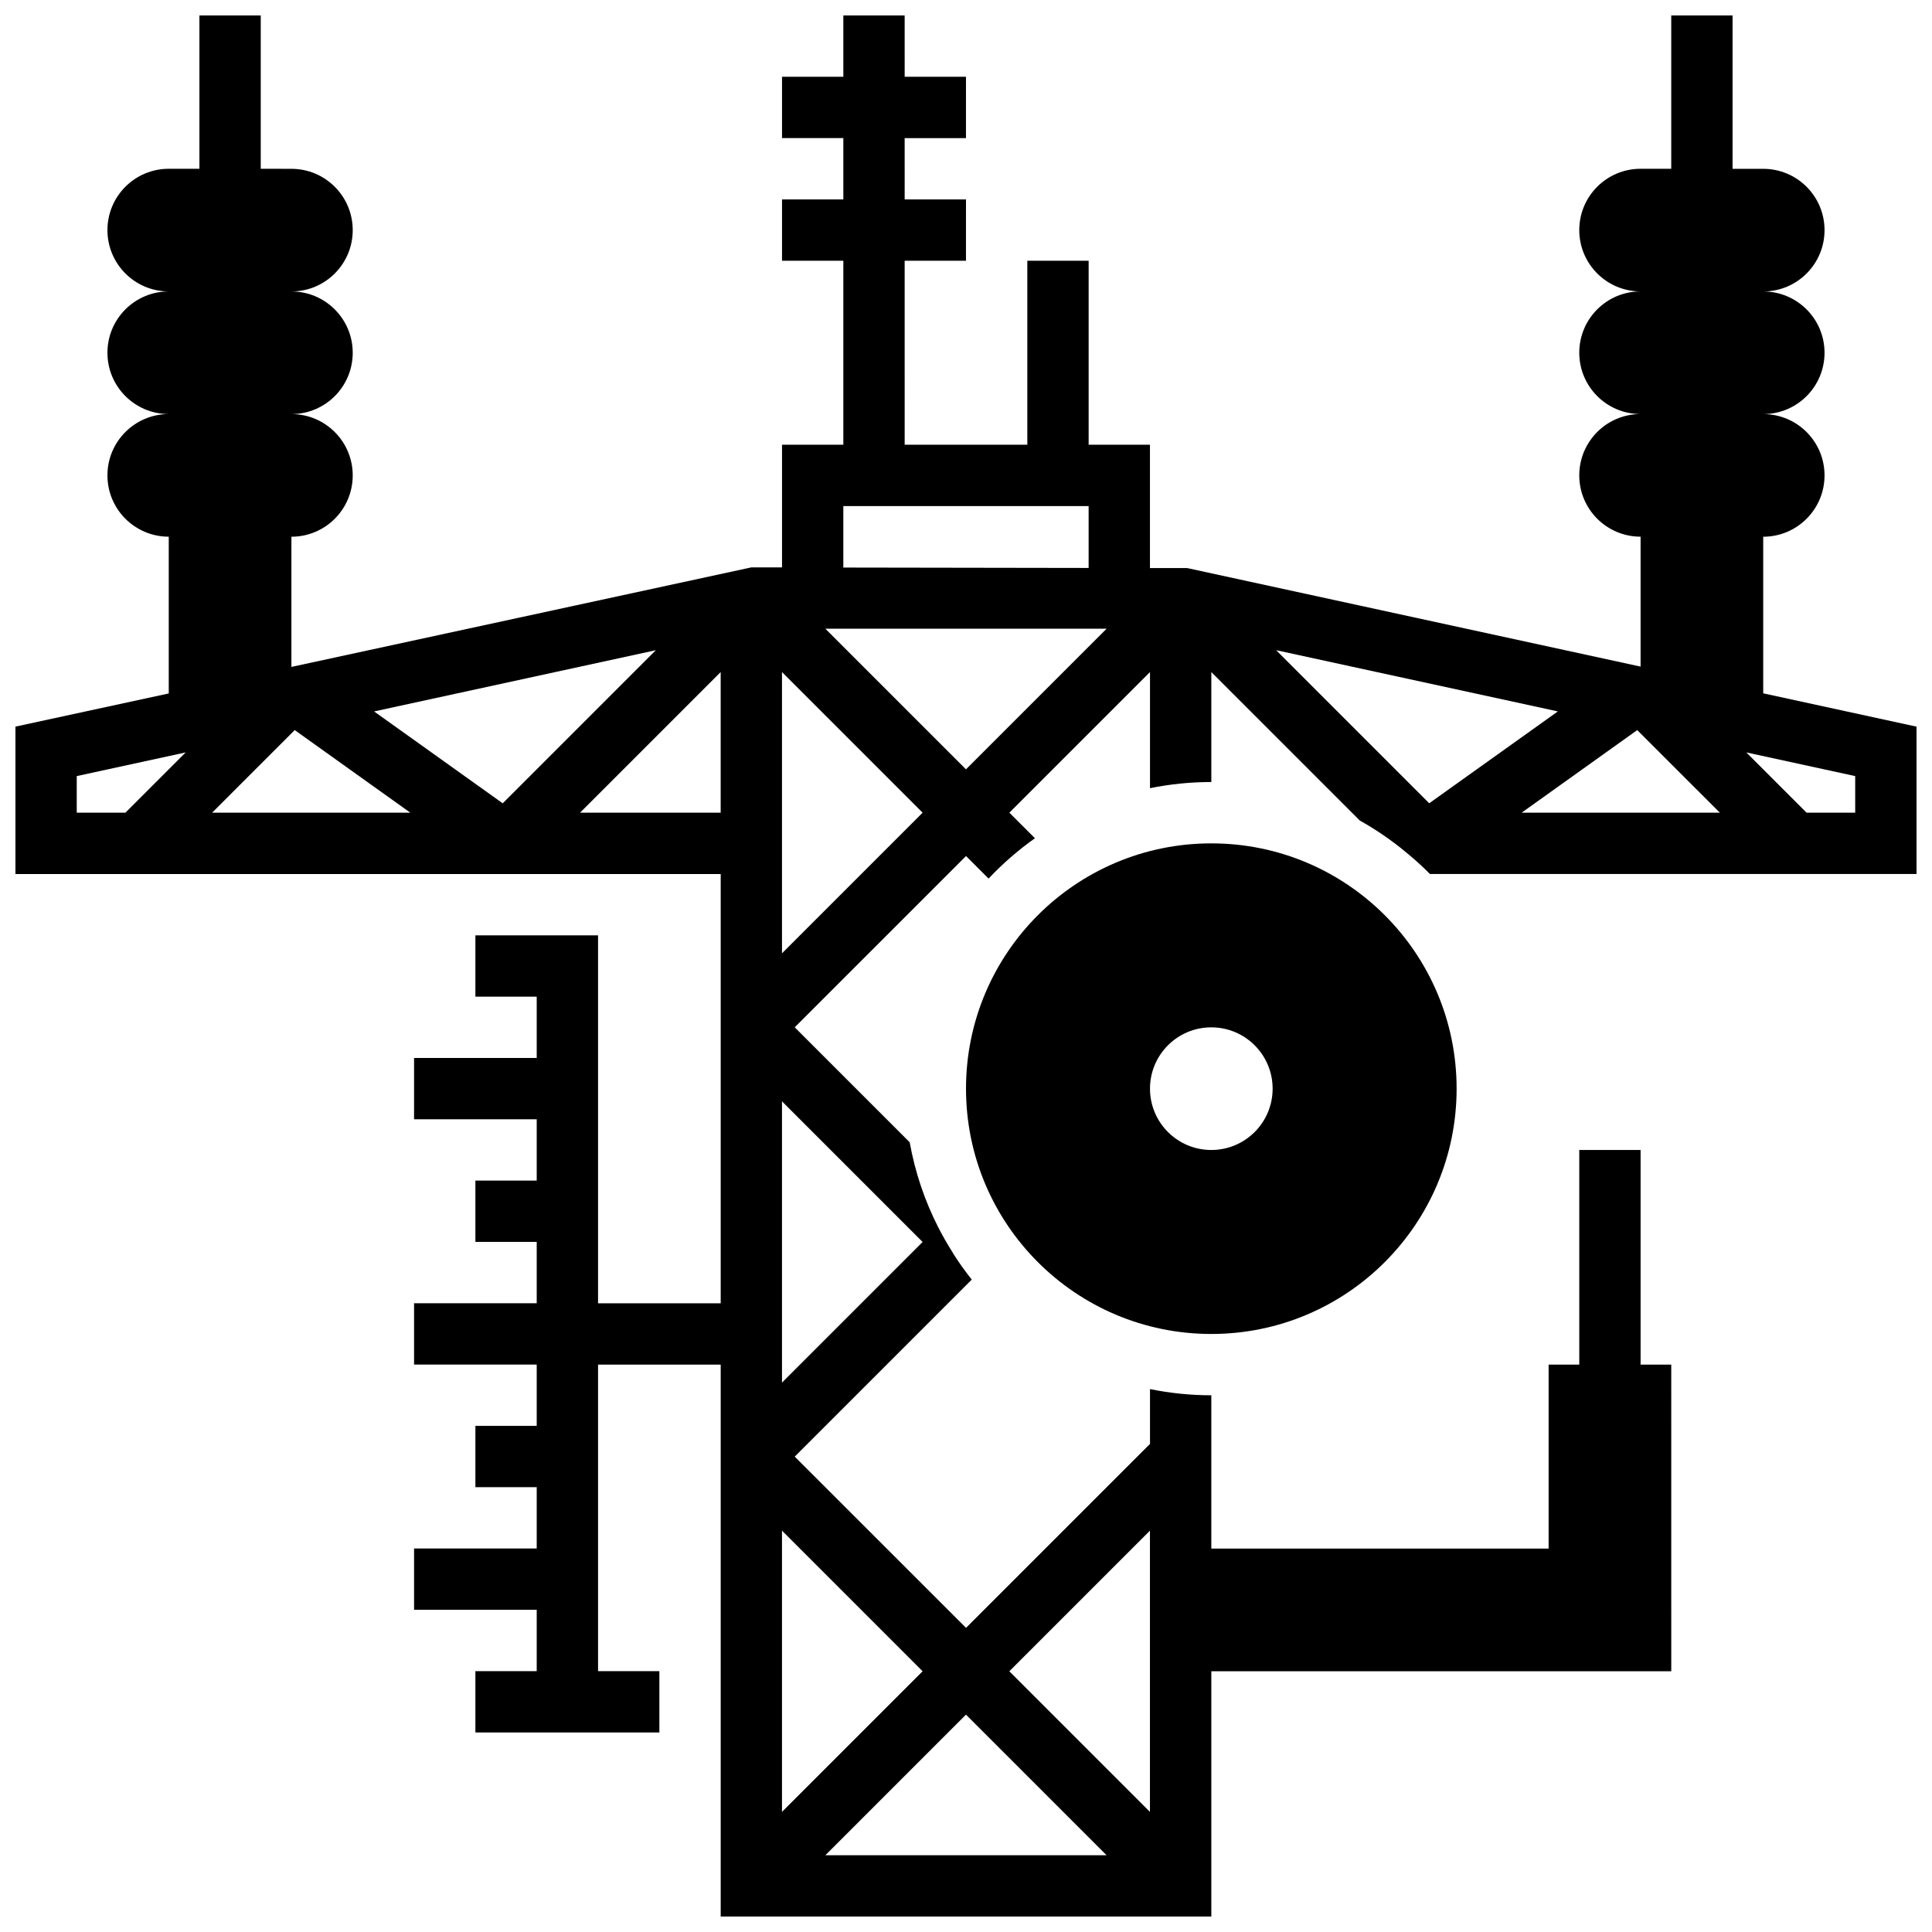
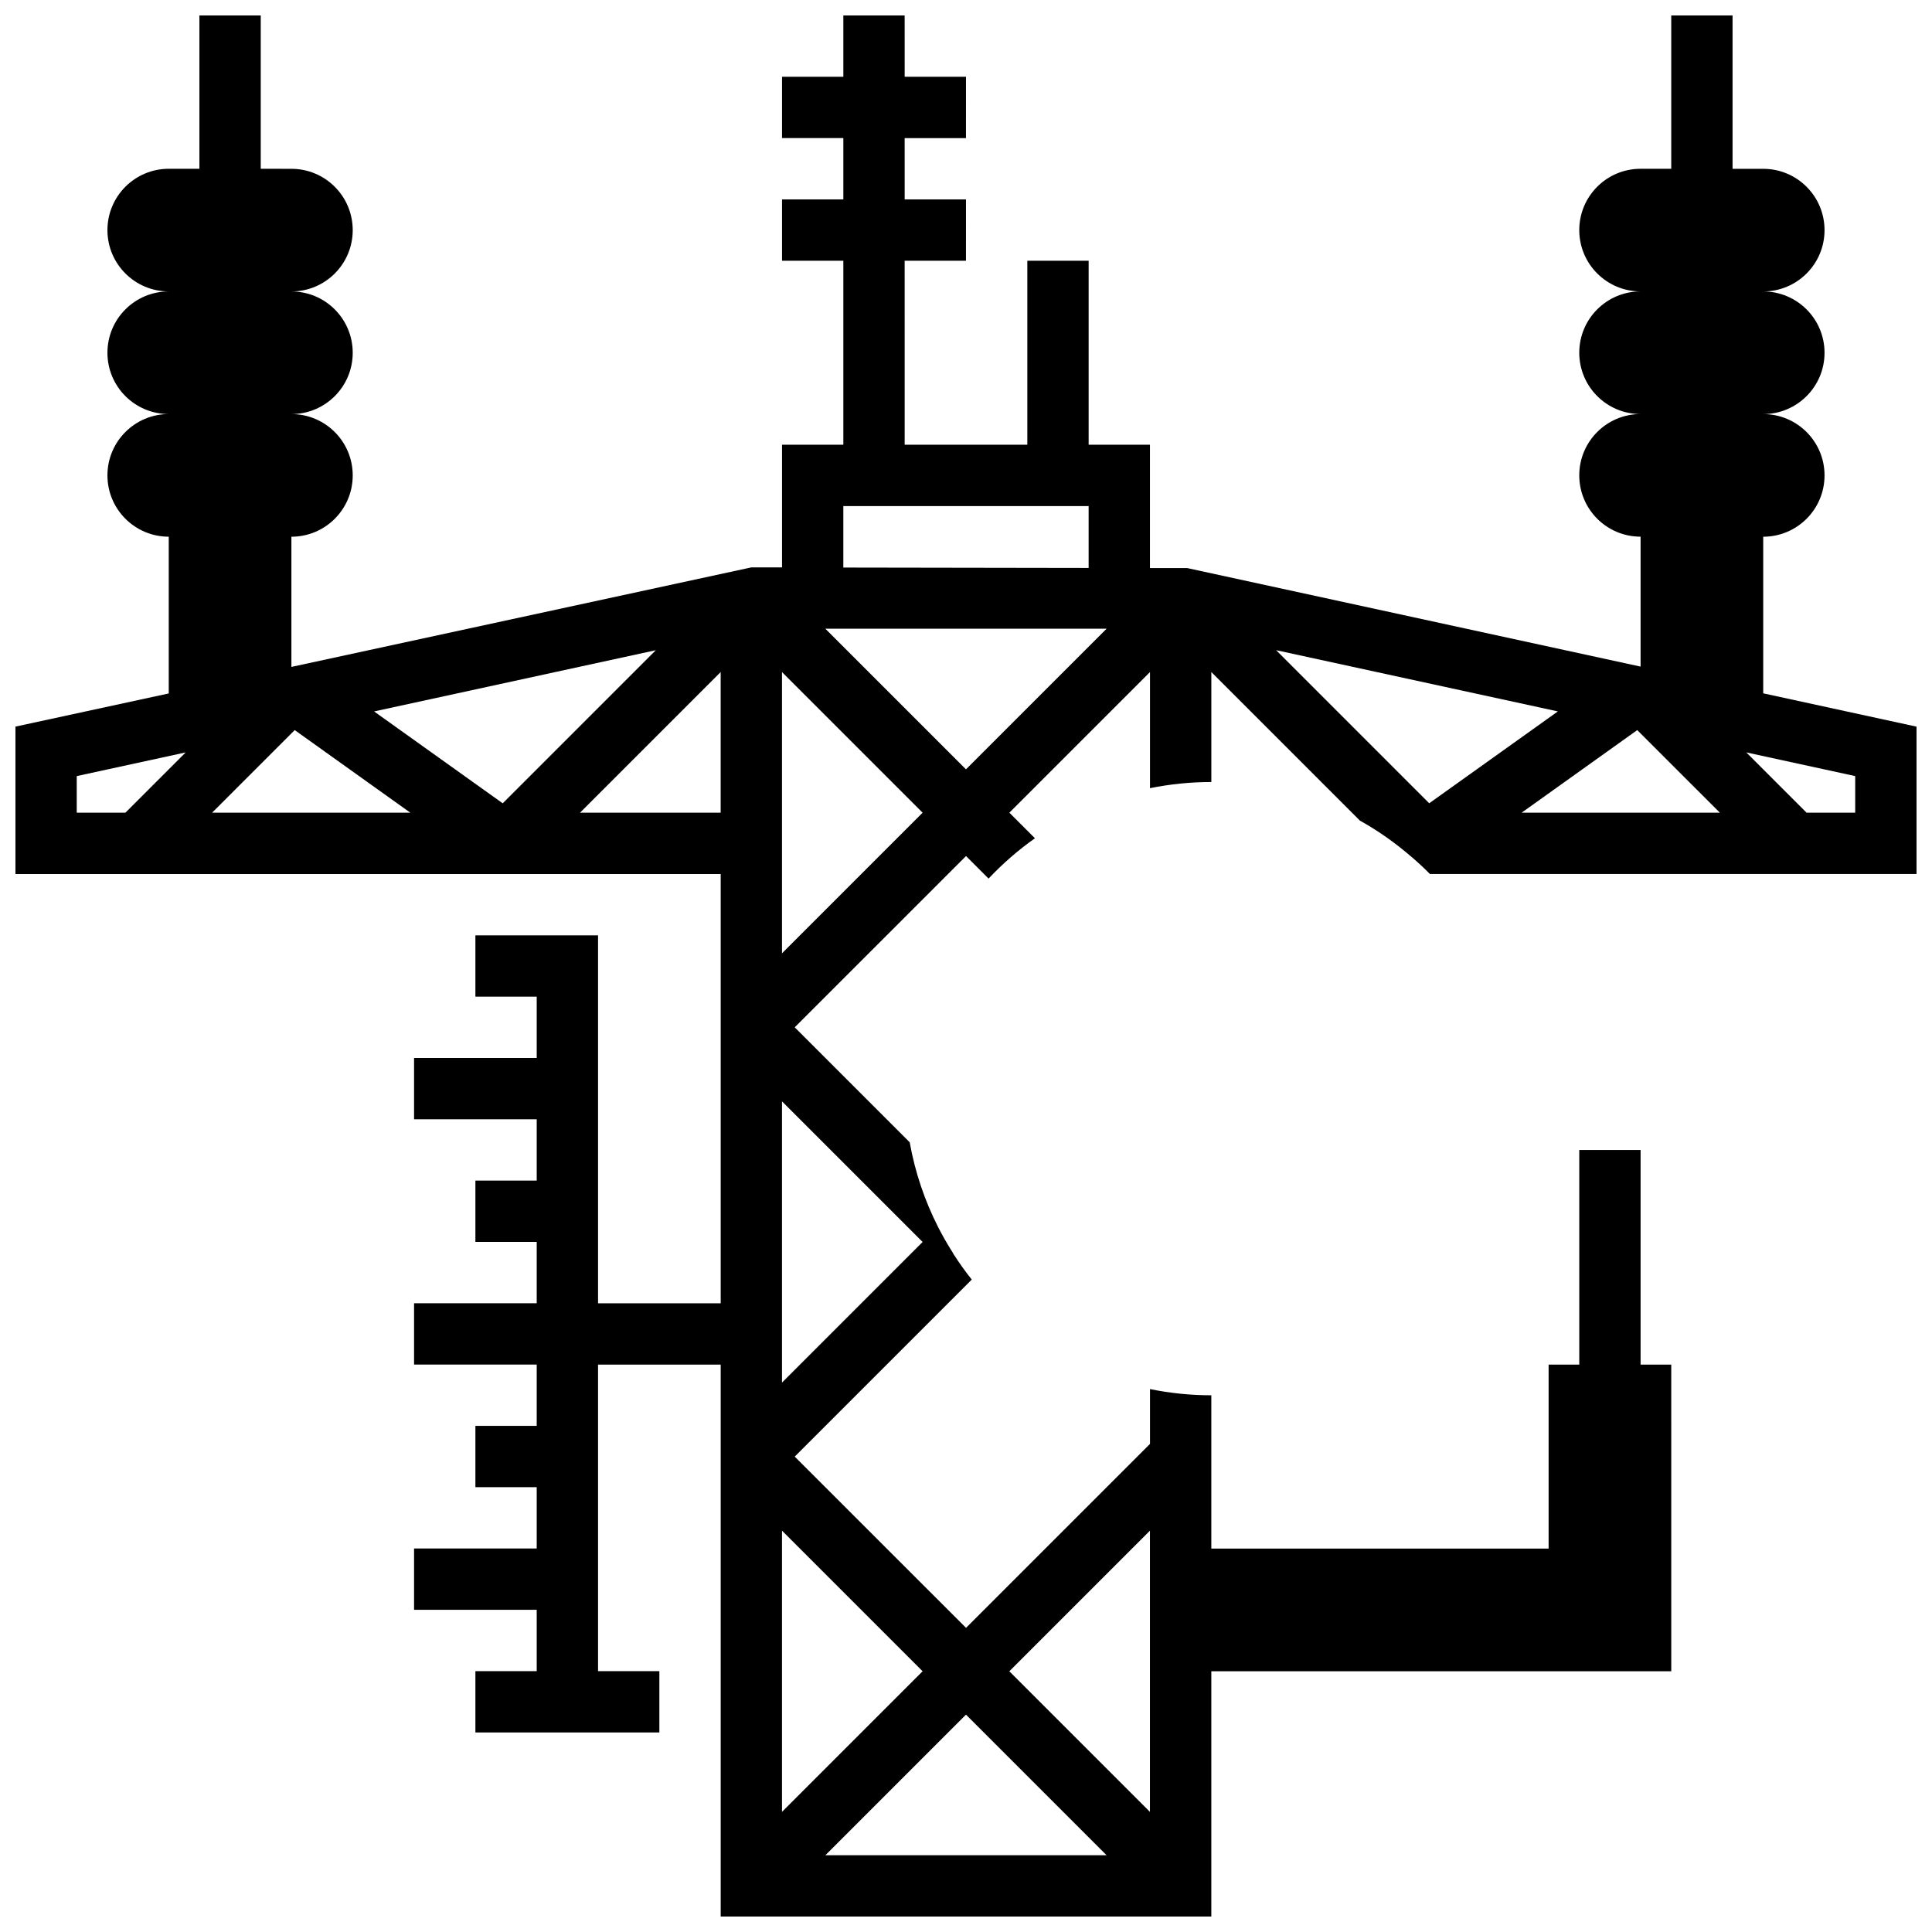
<svg xmlns="http://www.w3.org/2000/svg" width="800px" height="800px" version="1.1" viewBox="144 144 512 512">
  <defs>
    <clipPath id="a">
      <path d="m148.09 148.09h503.81v503.81h-503.81z" />
    </clipPath>
  </defs>
-   <path d="m465.01 367.5c-35.902 0-65.008 29.105-65.008 65.008s29.105 65.008 65.008 65.008c35.902 0 65.008-29.105 65.008-65.008s-29.109-65.008-65.008-65.008zm0 81.258c-8.98 0-16.25-7.273-16.25-16.25 0-8.98 7.273-16.25 16.25-16.25 8.98 0 16.25 7.273 16.25 16.25 0 8.977-7.273 16.25-16.25 16.25z" />
  <g clip-path="url(#a)">
    <path d="m651.9 336.57-40.629-8.832v-41.5c8.98 0 16.25-7.273 16.25-16.25 0-8.98-7.273-16.25-16.25-16.25 8.98 0 16.25-7.273 16.25-16.25 0-8.98-7.273-16.25-16.25-16.25 8.98 0 16.25-7.273 16.25-16.25 0-8.98-7.273-16.25-16.25-16.25h-8.125v-40.641h-16.25v40.629h-8.125c-8.98 0-16.25 7.273-16.25 16.25 0 8.98 7.273 16.25 16.25 16.25-8.98 0-16.25 7.273-16.25 16.25 0 8.98 7.273 16.25 16.25 16.25-8.98 0-16.25 7.273-16.25 16.25 0 8.98 7.273 16.25 16.25 16.25v34.43l-120.17-26.117-9.852-0.004v-32.676h-16.25v-48.754h-16.25v48.754h-32.504l-0.004-48.754h16.25l0.004-16.254h-16.25l-0.004-16.25h16.25l0.004-16.254h-16.25l-0.004-16.25h-16.25v16.25h-16.25v16.25h16.25v16.25h-16.25v16.25h16.25v48.754h-16.25v32.52l-8.129-0.008-121.89 26.379v-34.504c8.98 0 16.25-7.273 16.25-16.25 0-8.98-7.273-16.25-16.25-16.25 8.98 0 16.25-7.273 16.25-16.25 0-8.98-7.273-16.25-16.25-16.25 8.98 0 16.25-7.273 16.25-16.25 0-8.98-7.273-16.25-16.25-16.25l-8.125-0.012v-40.629h-16.254v40.629h-8.125c-8.977 0-16.25 7.273-16.25 16.254 0 8.98 7.273 16.25 16.25 16.25-8.98 0-16.25 7.273-16.25 16.25 0 8.98 7.273 16.25 16.25 16.25-8.98 0-16.25 7.273-16.25 16.25 0 8.98 7.273 16.25 16.25 16.25v41.539l-40.629 8.793v39.062h186.9v113.76h-32.504v-97.512h-32.504v16.25h16.25v16.25h-32.504v16.25h32.504v16.25h-16.25v16.25h16.25v16.25h-32.504v16.25h32.504v16.25h-16.25v16.25h16.25v16.25h-32.504v16.25h32.504v16.25h-16.25v16.25h48.754v-16.25h-16.25v-81.234h32.504v146.27h130.02v-65.008h121.89l-0.004-81.258h-8.125v-56.883h-16.25v56.883h-8.125v48.754h-89.387v-40.629c-5.566 0-11.004-0.57-16.25-1.641v14.52l-48.754 48.754-45.398-45.379 46.918-46.918c-1.723-2.152-3.332-4.402-4.82-6.738-0.105-0.164-0.188-0.34-0.293-0.512-1.363-2.16-2.641-4.371-3.805-6.664-3.543-6.973-6.117-14.52-7.531-22.469l-30.469-30.465 45.395-45.391 5.973 5.973c3.731-3.957 7.84-7.539 12.293-10.688l-6.777-6.777 37.266-37.266v30.773c5.25-1.062 10.688-1.633 16.254-1.633v-29.141l39.363 39.363c4.957 2.754 9.562 6.039 13.812 9.734l0.008-0.008c1.641 1.414 3.234 2.883 4.746 4.43h128.96zm-284.41-58.457h65.008v16.398l-65.008-0.105zm-124.35 54.426 74.66-16.227-40.574 40.574zm9.602 26.832h-52.531l21.891-21.891zm-88.402-9.699 28.863-6.273-15.973 15.973h-12.891zm133.38 9.699 37.266-37.266v37.266zm65.008 276.29 37.266-37.266 37.266 37.266zm86.02-86.023v74.531l-37.266-37.266zm-97.512 74.531v-74.531l37.266 37.266zm37.266-151.03-37.266 37.266v-74.531zm-37.266-76.5v-74.531l37.266 37.266zm11.492-86.02h74.531l-37.266 37.266zm119.46 5.688 74.66 16.227-34.09 24.344zm95.699 21.176 21.895 21.891h-52.535zm57.762 21.891h-12.887l-15.977-15.977 28.863 6.277z" />
  </g>
</svg>